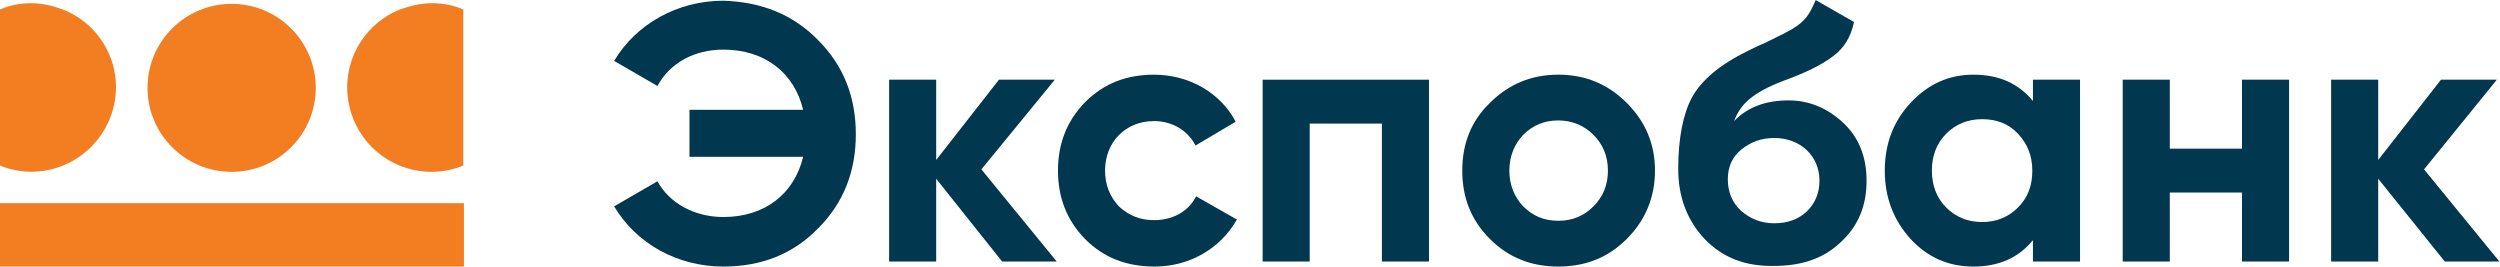
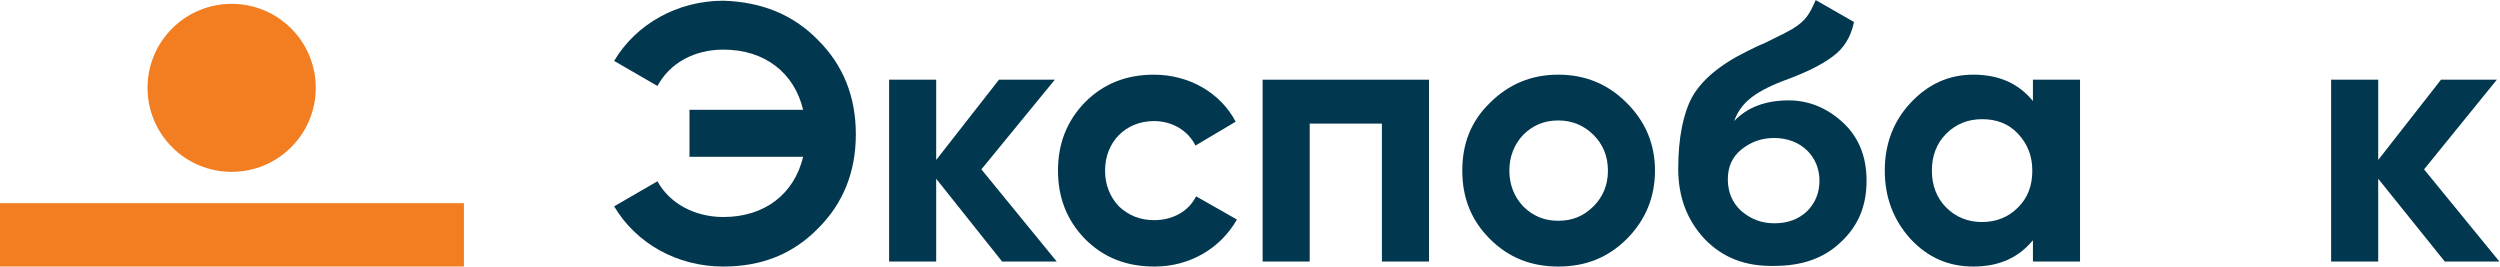
<svg xmlns="http://www.w3.org/2000/svg" xmlns:ns1="http://sodipodi.sourceforge.net/DTD/sodipodi-0.dtd" xmlns:ns2="http://www.inkscape.org/namespaces/inkscape" version="1.1" id="svg2" xml:space="preserve" width="213.333" height="22.745" viewBox="0 0 213.333 22.745" ns1:docname="logo.ai">
  <defs id="defs6">
    <clipPath clipPathUnits="userSpaceOnUse" id="clipPath18">
      <path d="M 0,17.059 H 160 V 0 H 0 Z" id="path16" />
    </clipPath>
  </defs>
  <ns1:namedview pagecolor="#ffffff" bordercolor="#666666" borderopacity="1" objecttolerance="10" gridtolerance="10" guidetolerance="10" ns2:pageopacity="0" ns2:pageshadow="2" ns2:window-width="640" ns2:window-height="480" id="namedview4" />
  <g id="g10" ns2:groupmode="layer" ns2:label="logo" transform="matrix(1.333,0,0,-1.333,0,22.745)">
    <g id="g12">
      <g id="g14" clip-path="url(#clipPath18)">
        <g id="g20" transform="translate(9.444,11.439)">
          <path d="M 0,0 C 0,2.97 2.411,5.378 5.385,5.378 8.359,5.378 10.77,2.97 10.77,0 10.77,-2.97 8.359,-5.378 5.385,-5.378 2.411,-5.378 0,-2.97 0,0" style="fill:#f37e21;fill-opacity:1;fill-rule:nonzero;stroke:none" id="path22" />
        </g>
        <path d="M 0,4.054 H 29.699 V 0 H 0 Z" style="fill:#f37e21;fill-opacity:1;fill-rule:nonzero;stroke:none" id="path24" />
        <g id="g26" transform="translate(2.009,16.858)">
-           <path d="m 0,0 c -0.683,0 -1.366,-0.121 -2.009,-0.401 v -9.995 c 2.773,-1.124 5.907,0.241 7.032,3.01 1.126,2.77 -0.24,5.901 -3.014,6.985 C 1.366,-0.161 0.683,0 0,0" style="fill:#f37e21;fill-opacity:1;fill-rule:nonzero;stroke:none" id="path28" />
-         </g>
+           </g>
        <g id="g30" transform="translate(27.649,16.858)">
-           <path d="m 0,0 c 0.683,0 1.367,-0.121 2.009,-0.401 v -9.995 c -2.772,-1.124 -5.907,0.201 -7.032,2.97 -1.125,2.77 0.2,5.901 2.974,7.025 C -1.366,-0.161 -0.683,0 0,0" style="fill:#f37e21;fill-opacity:1;fill-rule:nonzero;stroke:none" id="path32" />
-         </g>
+           </g>
        <g id="g34" transform="translate(52.376,14.49)">
          <path d="m 0,0 c 1.607,-1.605 2.411,-3.613 2.411,-6.021 0,-2.408 -0.804,-4.415 -2.411,-6.021 -1.607,-1.645 -3.617,-2.448 -6.068,-2.448 -2.974,0 -5.587,1.485 -6.994,3.854 l 2.774,1.605 c 0.763,-1.405 2.371,-2.288 4.22,-2.288 2.652,0 4.541,1.485 5.104,3.853 h -7.275 v 3.01 h 7.275 c -0.563,2.369 -2.452,3.853 -5.104,3.853 -1.849,0 -3.417,-0.842 -4.22,-2.327 l -2.774,1.605 c 1.407,2.368 4.06,3.853 6.994,3.853 C -3.617,2.448 -1.607,1.646 0,0" style="fill:#02384f;fill-opacity:1;fill-rule:nonzero;stroke:none" id="path36" />
        </g>
        <g id="g38" transform="translate(67.647,0.322)">
          <path d="M 0,0 H -3.497 L -7.716,5.298 V 0 h -3.014 v 11.64 h 3.014 V 6.502 l 4.019,5.138 h 3.576 L -4.823,5.899 Z" style="fill:#02384f;fill-opacity:1;fill-rule:nonzero;stroke:none" id="path40" />
        </g>
        <g id="g42" transform="translate(69.456,1.766)">
          <path d="m 0,0 c -1.166,1.204 -1.728,2.649 -1.728,4.375 0,1.726 0.562,3.171 1.728,4.375 1.206,1.205 2.652,1.766 4.42,1.766 2.251,0 4.261,-1.163 5.226,-3.01 L 7.073,5.98 C 6.591,6.944 5.586,7.546 4.42,7.546 2.612,7.546 1.286,6.222 1.286,4.375 1.286,3.452 1.607,2.689 2.17,2.087 2.773,1.525 3.497,1.204 4.42,1.204 c 1.206,0 2.211,0.563 2.693,1.525 L 9.726,1.244 C 8.681,-0.602 6.711,-1.766 4.461,-1.766 2.652,-1.766 1.206,-1.204 0,0" style="fill:#02384f;fill-opacity:1;fill-rule:nonzero;stroke:none" id="path44" />
        </g>
        <g id="g46" transform="translate(91.478,11.961)">
          <path d="m 0,0 v -11.64 h -3.014 v 8.83 h -4.622 v -8.83 H -10.65 V 0 Z" style="fill:#02384f;fill-opacity:1;fill-rule:nonzero;stroke:none" id="path48" />
        </g>
        <g id="g50" transform="translate(99.758,2.93)">
          <path d="M 0,0 C 0.924,0 1.647,0.321 2.25,0.924 2.854,1.525 3.175,2.288 3.175,3.211 3.175,4.134 2.854,4.897 2.25,5.499 1.647,6.101 0.884,6.422 0,6.422 -0.925,6.422 -1.647,6.101 -2.251,5.499 -2.813,4.897 -3.135,4.134 -3.135,3.211 -3.135,2.288 -2.813,1.525 -2.251,0.924 -1.647,0.321 -0.925,0 0,0 m 0,-2.93 c -1.729,0 -3.175,0.562 -4.381,1.766 -1.205,1.204 -1.768,2.649 -1.768,4.375 0,1.726 0.563,3.171 1.768,4.335 C -3.175,8.75 -1.729,9.353 0,9.353 1.728,9.353 3.175,8.75 4.38,7.546 5.586,6.342 6.188,4.897 6.188,3.211 6.188,1.525 5.586,0.04 4.38,-1.164 3.175,-2.368 1.728,-2.93 0,-2.93" style="fill:#02384f;fill-opacity:1;fill-rule:nonzero;stroke:none" id="path52" />
        </g>
        <g id="g54" transform="translate(111.492,7.506)">
          <path d="m 0,0 c -0.603,-0.482 -0.884,-1.124 -0.884,-1.926 0,-0.803 0.281,-1.486 0.844,-2.007 0.602,-0.523 1.286,-0.803 2.13,-0.803 0.845,0 1.527,0.24 2.09,0.763 0.522,0.521 0.803,1.164 0.803,1.967 0,1.565 -1.205,2.729 -2.893,2.729 C 1.286,0.723 0.604,0.482 0,0 m -2.371,-5.74 c -1.125,1.204 -1.688,2.69 -1.688,4.496 0,1.967 0.322,3.532 0.884,4.576 0.604,1.083 1.769,2.087 3.577,2.97 0.242,0.12 0.643,0.321 1.125,0.522 L 2.492,7.305 C 2.693,7.386 2.935,7.546 3.256,7.707 4.1,8.229 4.341,8.63 4.742,9.553 L 7.194,8.148 C 6.993,7.185 6.551,6.462 5.828,5.94 5.145,5.419 4.1,4.897 2.652,4.375 0.684,3.613 -0.08,2.89 -0.481,1.806 0.362,2.689 1.527,3.131 3.015,3.131 4.301,3.131 5.466,2.649 6.471,1.726 7.476,0.803 7.998,-0.441 7.998,-2.006 7.998,-3.612 7.476,-4.897 6.351,-5.94 5.265,-6.984 3.858,-7.465 2.09,-7.465 0.241,-7.505 -1.205,-6.944 -2.371,-5.74" style="fill:#02384f;fill-opacity:1;fill-rule:nonzero;stroke:none" id="path56" />
        </g>
        <g id="g58" transform="translate(126.885,2.85)">
          <path d="M 0,0 C 0.924,0 1.687,0.321 2.291,0.923 2.934,1.565 3.215,2.328 3.215,3.291 3.215,4.254 2.894,5.017 2.291,5.66 1.687,6.302 0.924,6.583 0,6.583 -0.925,6.583 -1.687,6.262 -2.291,5.66 -2.894,5.057 -3.215,4.254 -3.215,3.291 -3.215,2.328 -2.894,1.525 -2.291,0.923 -1.687,0.321 -0.925,0 0,0 M 3.255,9.111 H 6.27 V -2.529 H 3.255 v 1.365 C 2.331,-2.288 1.085,-2.85 -0.562,-2.85 c -1.568,0 -2.894,0.562 -4.019,1.766 -1.086,1.204 -1.648,2.649 -1.648,4.375 0,1.726 0.562,3.171 1.648,4.335 1.125,1.204 2.451,1.807 4.019,1.807 1.647,0 2.893,-0.563 3.817,-1.686 z" style="fill:#02384f;fill-opacity:1;fill-rule:nonzero;stroke:none" id="path60" />
        </g>
        <g id="g62" transform="translate(143.523,11.961)">
-           <path d="M 0,0 H 3.015 V -11.64 H 0 v 4.415 H -4.621 V -11.64 H -7.636 V 0 h 3.015 V -4.415 H 0 Z" style="fill:#02384f;fill-opacity:1;fill-rule:nonzero;stroke:none" id="path64" />
-         </g>
+           </g>
        <g id="g66" transform="translate(160,0.322)">
          <path d="M 0,0 H -3.496 L -7.757,5.298 V 0 h -3.014 v 11.64 h 3.014 V 6.502 l 4.02,5.138 h 3.576 L -4.822,5.899 Z" style="fill:#02384f;fill-opacity:1;fill-rule:nonzero;stroke:none" id="path68" />
        </g>
      </g>
    </g>
  </g>
</svg>